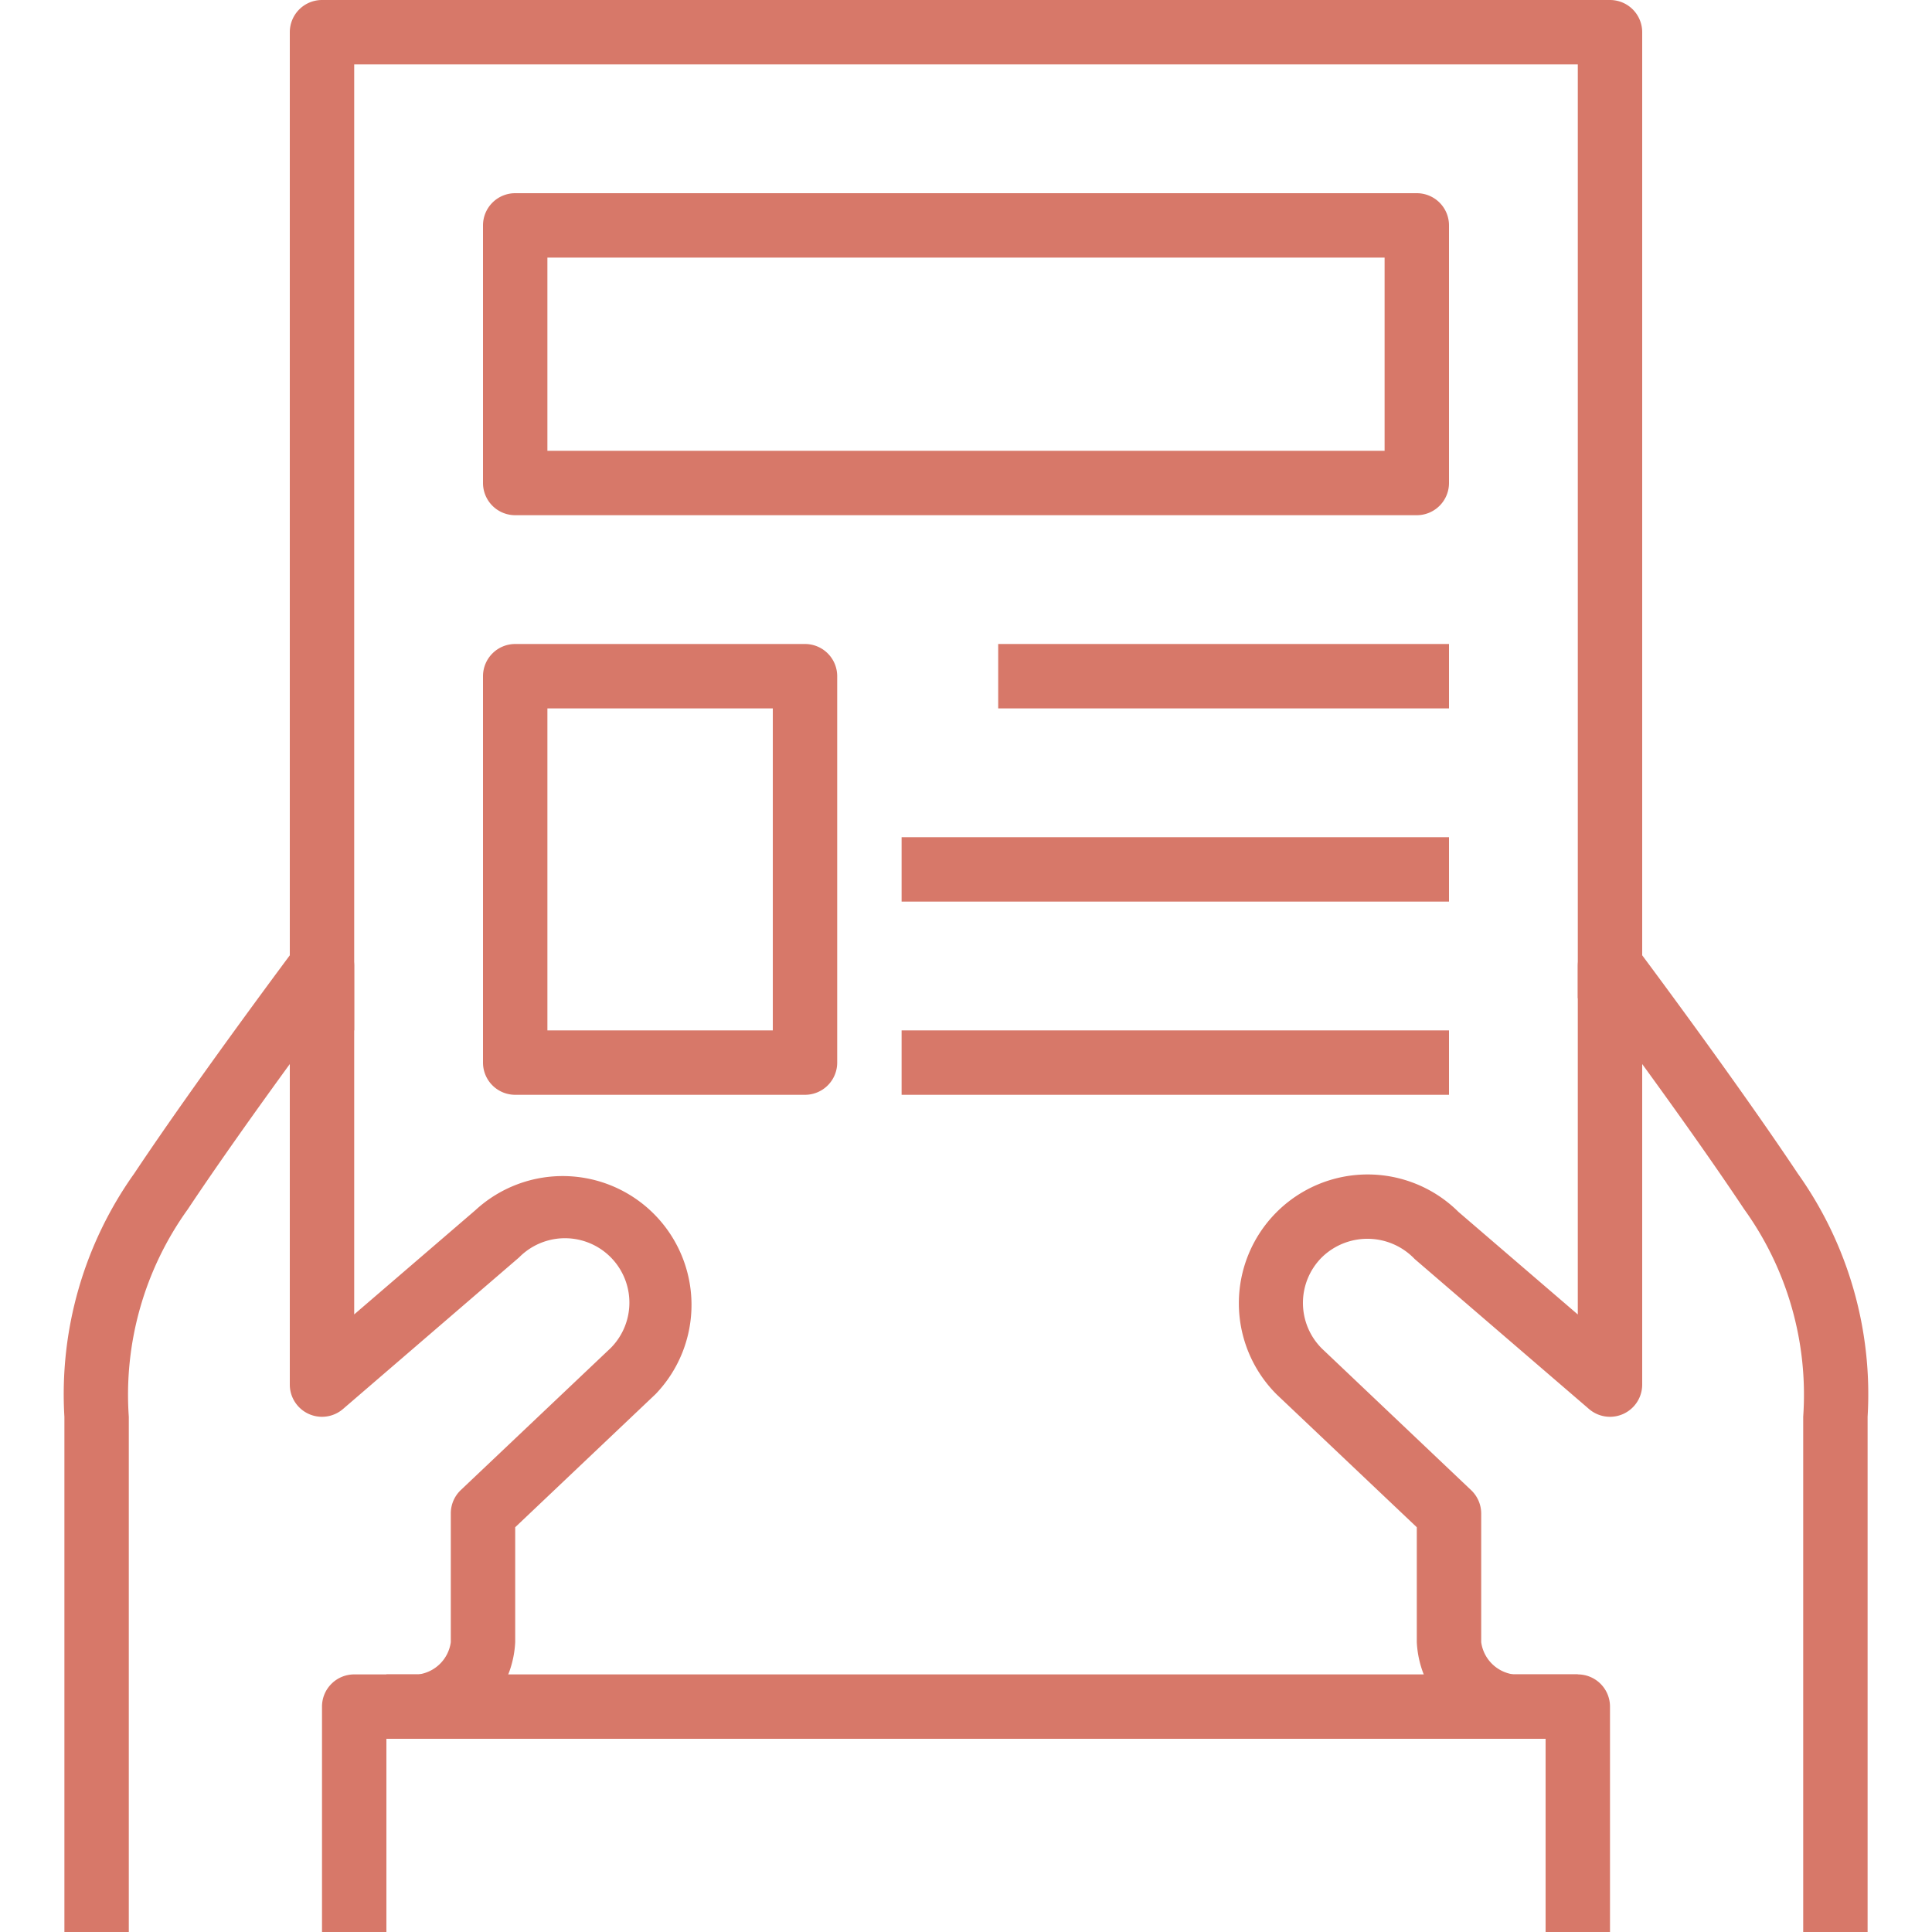
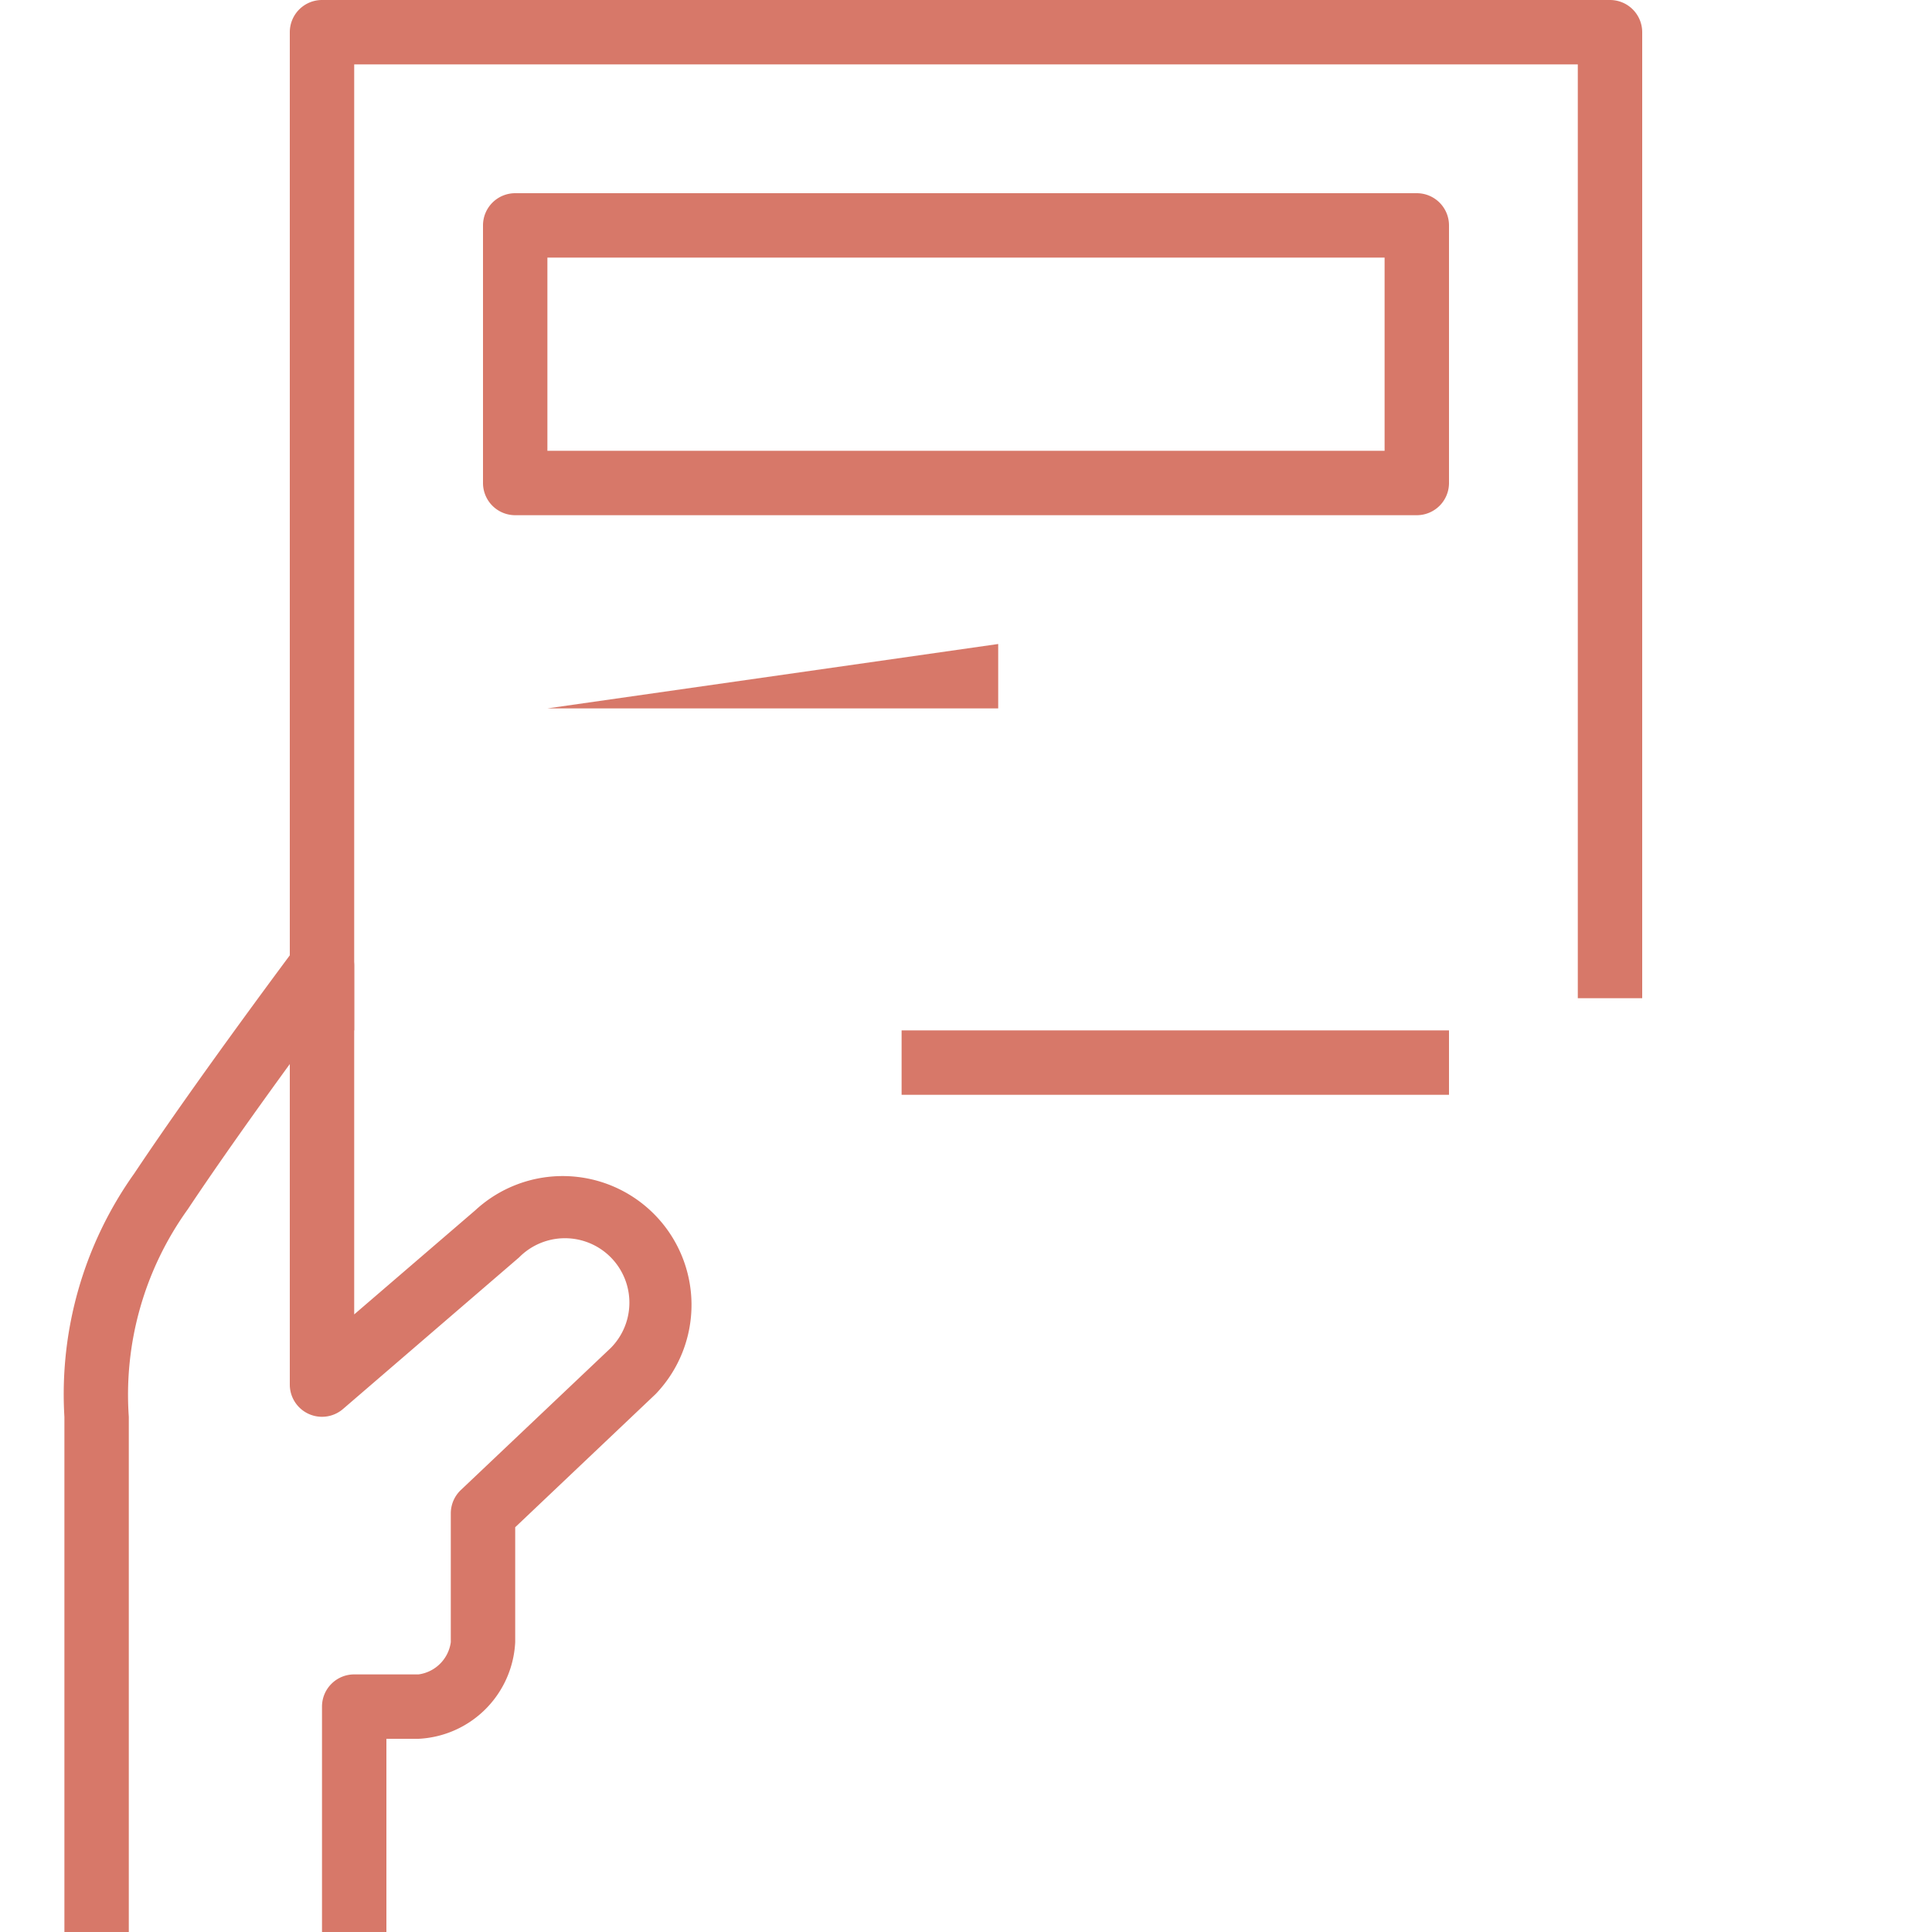
<svg xmlns="http://www.w3.org/2000/svg" version="1.1" width="512" height="512" x="0" y="0" viewBox="0 0 60 60" style="enable-background:new 0 0 512 512" xml:space="preserve" class="">
  <g>
    <g id="Deliver_editorial_" fill="#231f20" data-name="Deliver editorial   ">
      <path d="m11 32h-2v-31a1 1 0 0 1 1-1h40a1 1 0 0 1 1 1v30h-2v-29h-38z" fill="#d77869" data-original="#231f20" style="" class="" />
-       <path d="m12 52h37v2h-37z" fill="#d77869" data-original="#231f20" style="" class="" />
      <path d="m44 16h-28a1 1 0 0 1 -1-1v-8a1 1 0 0 1 1-1h28a1 1 0 0 1 1 1v8a1 1 0 0 1 -1 1zm-27-2h26v-6h-26z" fill="#d77869" data-original="#231f20" style="" class="" />
-       <path d="m58 60h-2v-16a9.864 9.864 0 0 0 -1.832-6.445c-.968-1.455-2.182-3.155-3.168-4.51v9.955a1 1 0 0 1 -1.652.758l-5.414-4.658a2.027 2.027 0 0 0 -2.884-.051 2 2 0 0 0 0 2.829l4.637 4.4a1 1 0 0 1 .313.722v4a1.171 1.171 0 0 0 1 1h2a1 1 0 0 1 1 1v7h-2v-6h-1a3.16 3.16 0 0 1 -3-3v-3.57l-4.345-4.118a4 4 0 1 1 5.638-5.676l3.707 3.186v-10.822a1 1 0 0 1 1.8-.6c.03.04 3.04 4.057 5.032 7.045a11.816 11.816 0 0 1 2.168 7.555z" fill="#d77869" data-original="#231f20" style="" class="" />
      <path d="m12 60h-2v-7a1 1 0 0 1 1-1h2a1.171 1.171 0 0 0 1-1v-4a1 1 0 0 1 .312-.726l4.658-4.414a2 2 0 0 0 -2.849-2.81l-5.469 4.708a1 1 0 0 1 -1.652-.758v-9.955c-.986 1.355-2.2 3.055-3.168 4.51a9.864 9.864 0 0 0 -1.832 6.445v16h-2v-16a11.816 11.816 0 0 1 2.168-7.555c1.992-2.988 5-7 5.032-7.045a1 1 0 0 1 1.8.6v10.82l3.762-3.235a4 4 0 0 1 5.6 5.708l-4.362 4.137v3.57a3.16 3.16 0 0 1 -3 3h-1z" fill="#d77869" data-original="#231f20" style="" class="" />
-       <path d="m31 20h14v2h-14z" fill="#d77869" data-original="#231f20" style="" class="" />
-       <path d="m28 26h17v2h-17z" fill="#d77869" data-original="#231f20" style="" class="" />
+       <path d="m31 20v2h-14z" fill="#d77869" data-original="#231f20" style="" class="" />
      <path d="m28 32h17v2h-17z" fill="#d77869" data-original="#231f20" style="" class="" />
-       <path d="m25 34h-9a1 1 0 0 1 -1-1v-12a1 1 0 0 1 1-1h9a1 1 0 0 1 1 1v12a1 1 0 0 1 -1 1zm-8-2h7v-10h-7z" fill="#d77869" data-original="#231f20" style="" class="" />
    </g>
  </g>
</svg>